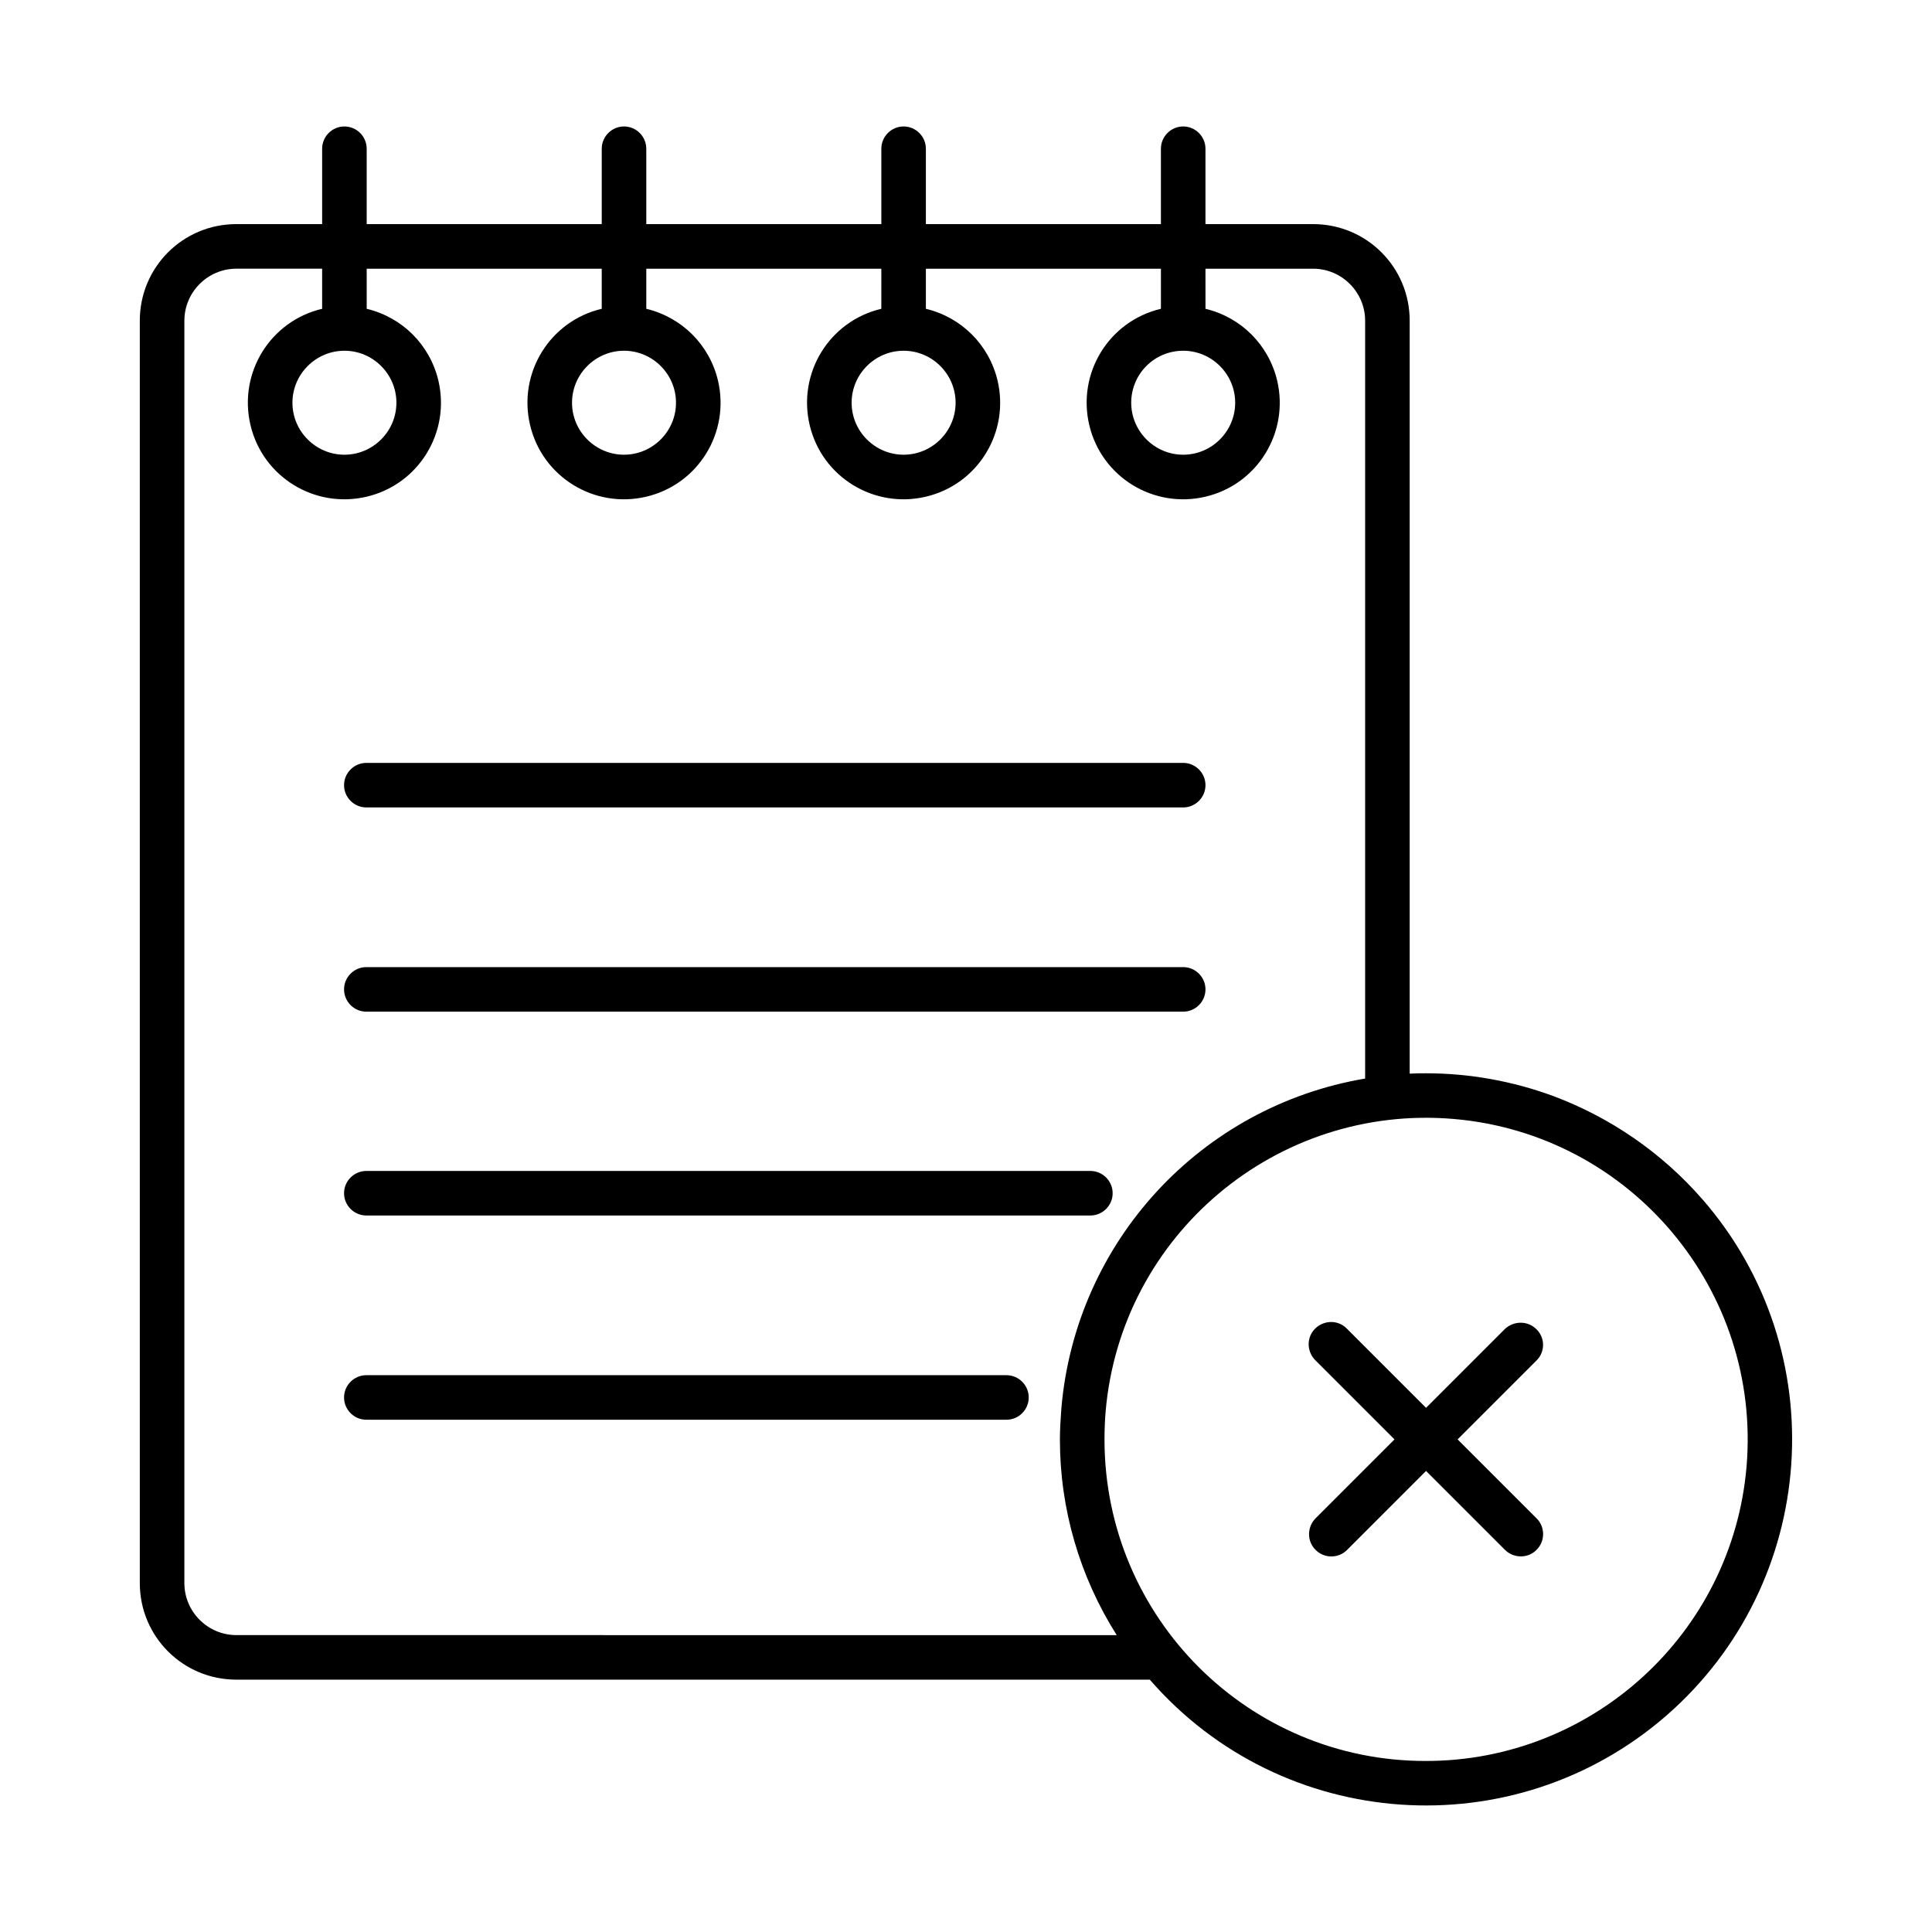
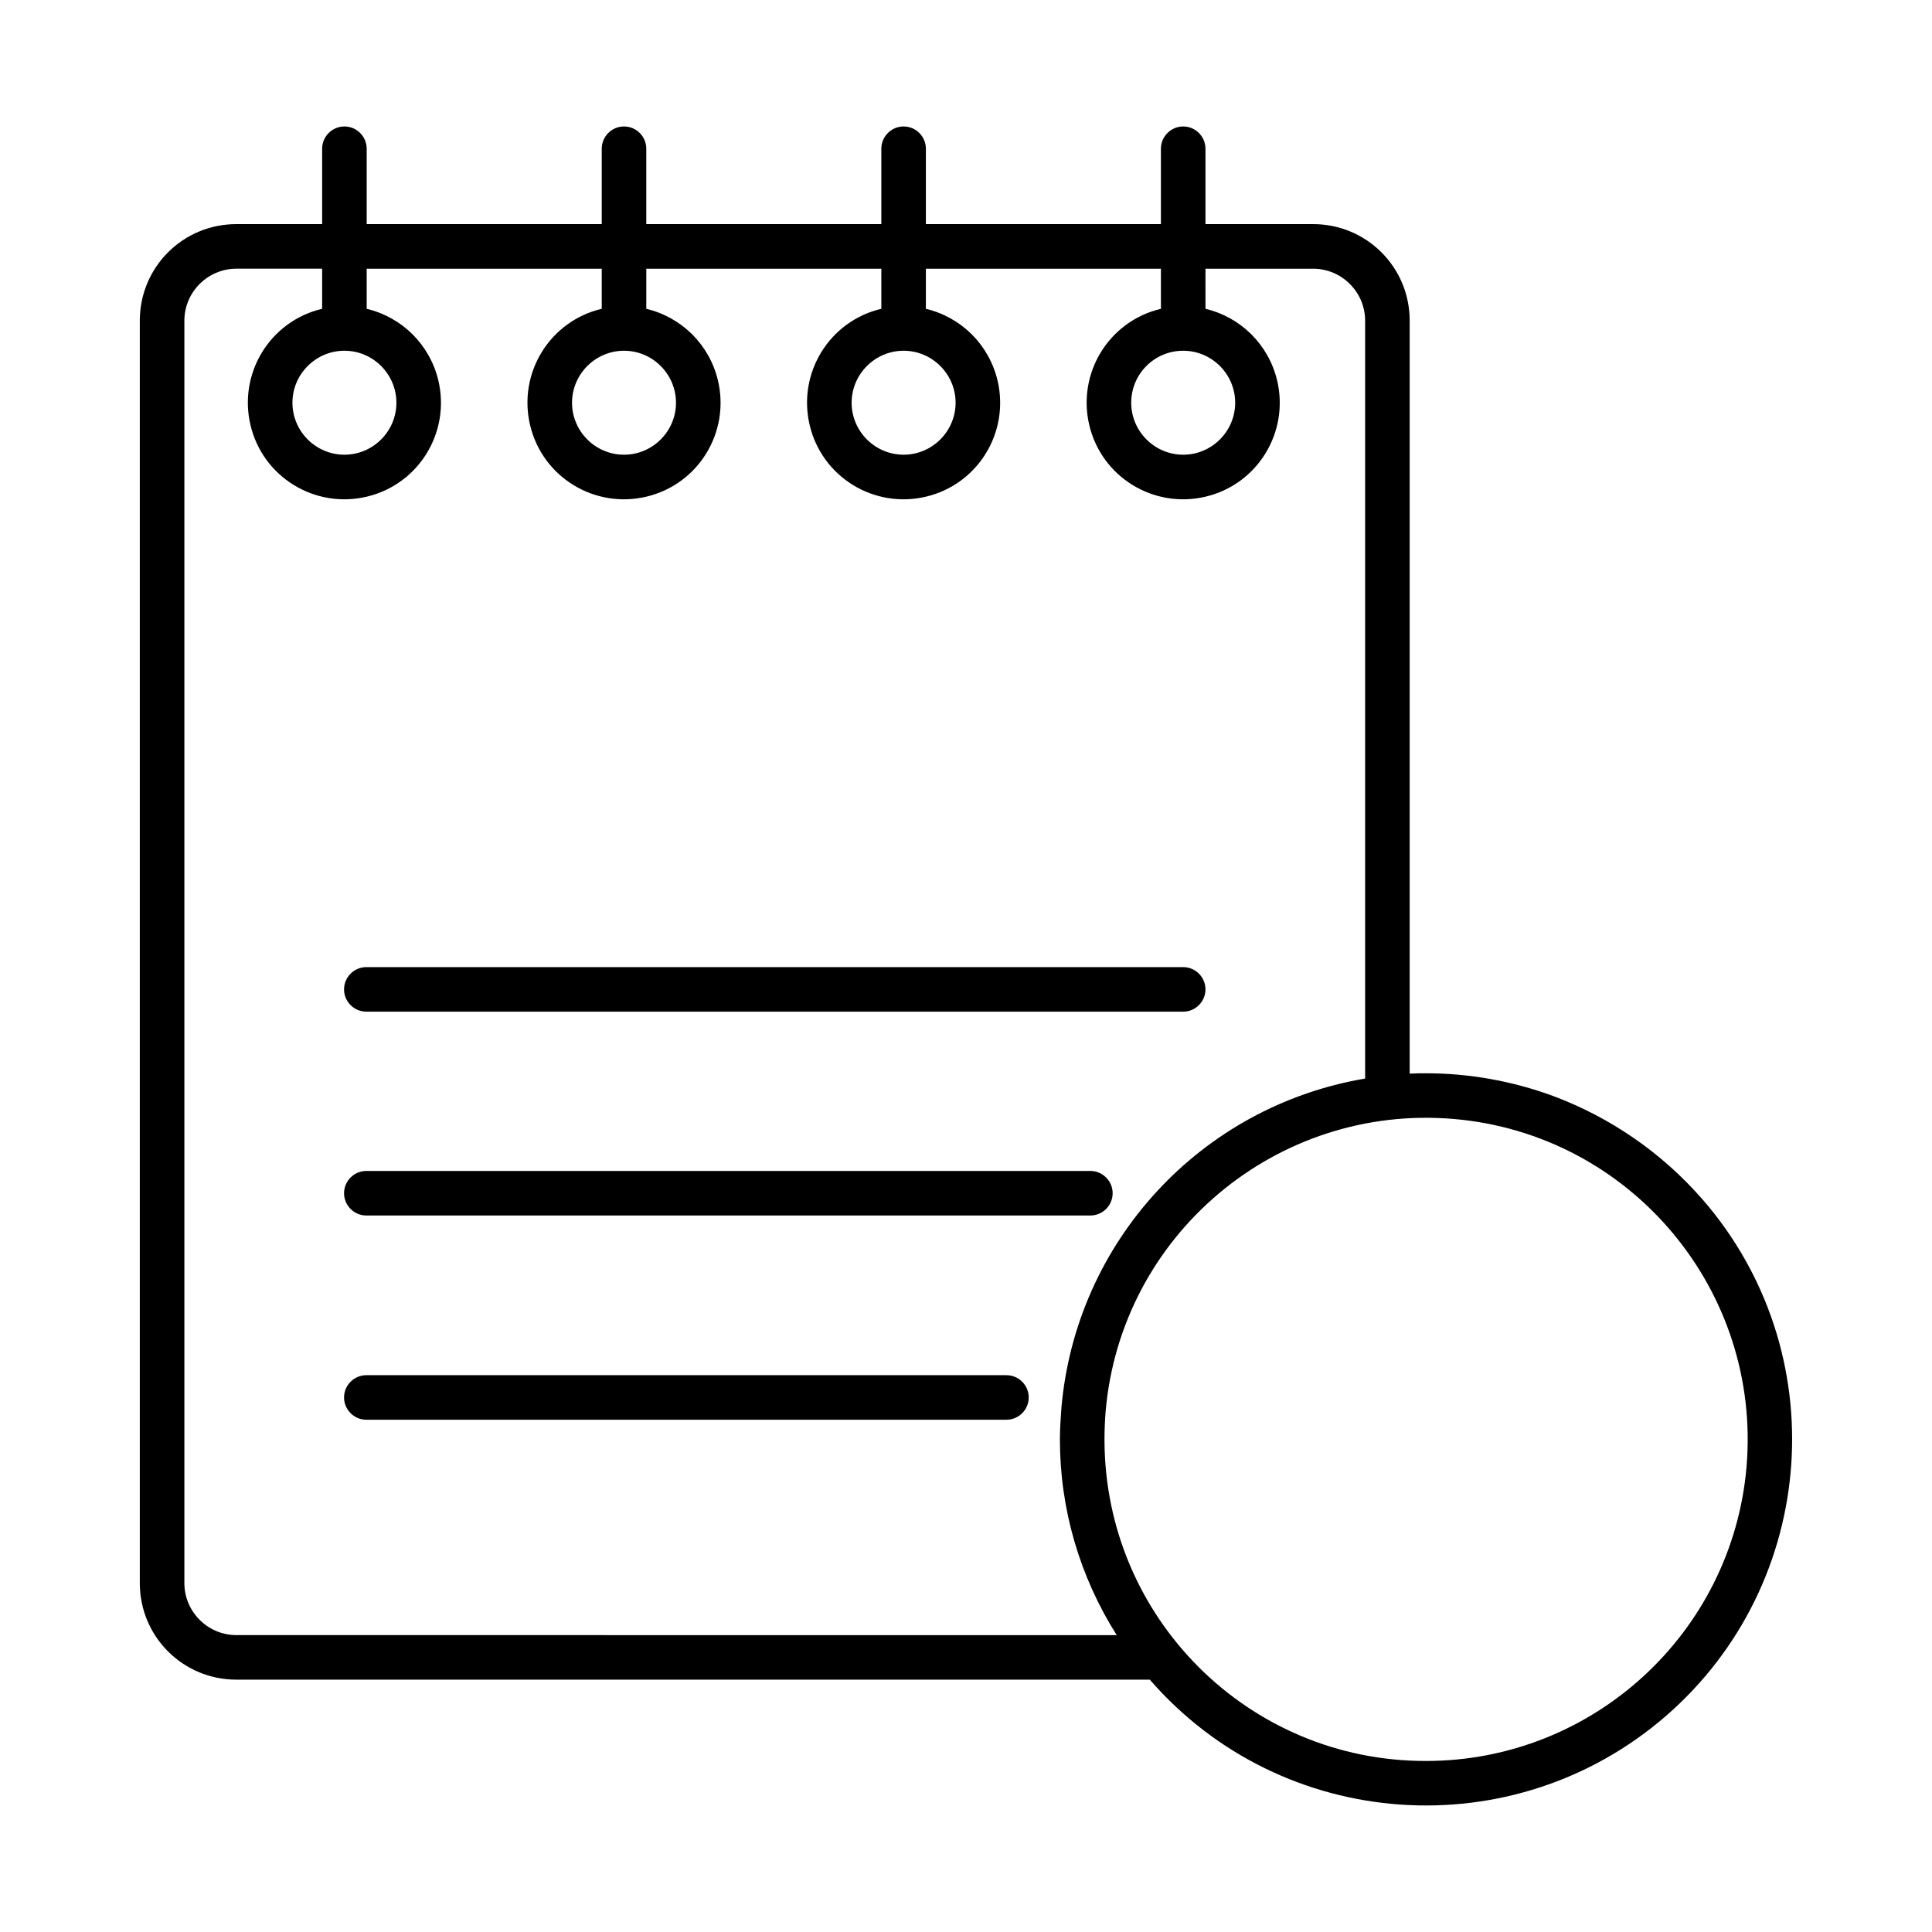
<svg xmlns="http://www.w3.org/2000/svg" fill="#000000" width="800px" height="800px" version="1.1" viewBox="144 144 512 512">
  <g>
    <path d="m595.12 461.79c-10.727-12.301-24.305-21.648-39.559-27.355-10.727-3.938-22.141-6.004-33.652-6.004-1.477 0-2.856 0-4.328 0.098v-199.55c0-14.168-11.414-25.586-25.586-25.586h-28.535v-19.977c0-3.246-2.656-5.902-5.902-5.902s-5.902 2.656-5.902 5.902v19.977h-62.289v-19.977c0-3.246-2.656-5.902-5.902-5.902s-5.902 2.656-5.902 5.902v19.977h-62.289v-19.977c0-3.246-2.656-5.902-5.902-5.902s-5.902 2.656-5.902 5.902v19.977h-62.293v-19.977c0-3.246-2.656-5.902-5.902-5.902s-5.902 2.656-5.902 5.902v19.977h-22.734c-14.168 0-25.586 11.414-25.586 25.586v334.56c0 14.168 11.414 25.586 25.586 25.586h242.07c35.129 40.441 96.434 44.672 136.88 9.543 40.441-35.23 44.672-96.535 9.543-136.88zm-137.56-224.84c7.578 0 13.777 6.199 13.777 13.777 0 7.578-6.199 13.777-13.777 13.777s-13.777-6.199-13.777-13.777c0-7.578 6.102-13.777 13.777-13.777zm-74.094 0c7.578 0 13.777 6.199 13.777 13.777 0 7.578-6.199 13.777-13.777 13.777s-13.777-6.199-13.777-13.777c0-7.578 6.199-13.777 13.777-13.777zm-74.098 0c7.578 0 13.777 6.199 13.777 13.777 0 7.578-6.199 13.777-13.777 13.777s-13.777-6.199-13.777-13.777c0.004-7.578 6.203-13.777 13.777-13.777zm-74.094 0c7.578 0 13.777 6.199 13.777 13.777 0 7.578-6.199 13.777-13.777 13.777s-13.777-6.199-13.777-13.777c0-7.578 6.199-13.777 13.777-13.777zm-28.637 340.37c-7.578 0-13.777-6.199-13.777-13.777v-334.56c0-7.578 6.199-13.777 13.777-13.777h22.73v10.629c-13.777 3.246-22.238 17.023-18.992 30.801s17.023 22.238 30.801 18.992c13.777-3.246 22.238-17.023 18.992-30.801-2.262-9.445-9.543-16.727-18.992-18.992v-10.625h62.289v10.625c-13.777 3.246-22.238 17.023-18.992 30.801 3.246 13.777 17.023 22.238 30.801 18.992s22.238-17.023 18.992-30.801c-2.262-9.445-9.543-16.727-18.992-18.992v-10.625h62.289l-0.004 10.625c-13.777 3.246-22.238 17.023-18.992 30.801 3.246 13.777 17.023 22.238 30.801 18.992s22.238-17.023 18.992-30.801c-2.262-9.445-9.543-16.727-18.992-18.992v-10.625h62.289v10.625c-13.777 3.246-22.238 17.023-18.992 30.801 3.246 13.777 17.023 22.238 30.801 18.992s22.238-17.023 18.992-30.801c-2.262-9.445-9.543-16.727-18.992-18.992l-0.004-10.625h28.535c7.578 0 13.777 6.199 13.777 13.777v200.84c-43.59 7.379-76.652 43.199-80.492 87.281-0.195 2.754-0.395 5.609-0.395 8.363 0 18.402 5.215 36.309 15.055 51.855zm315.28 33.355c-47.035 0.098-85.117-37.984-85.215-85.02v-0.195c0-2.461 0.098-4.922 0.297-7.379 4.035-46.84 45.363-81.574 92.301-77.539 46.84 4.035 81.574 45.363 77.539 92.301-3.84 43.984-40.742 77.832-84.922 77.832z" />
-     <path d="m551.14 496.23c-2.262-2.262-6.004-2.262-8.363 0l-20.859 20.859-20.961-20.961c-2.262-2.363-6.004-2.363-8.363-0.098-2.363 2.262-2.363 6.004-0.098 8.363l21.059 21.059-20.961 20.961c-2.262 2.363-2.262 6.102 0.098 8.363 2.262 2.262 6.004 2.262 8.266 0l20.961-20.961 20.961 20.961c2.363 2.262 6.102 2.262 8.363-0.098 2.262-2.262 2.262-6.004 0-8.266l-20.961-20.961 20.961-20.961c2.262-2.258 2.262-6-0.102-8.262z" />
    <path d="m410.72 508.44h-169.64c-3.246 0-5.902 2.656-5.902 5.902s2.656 5.902 5.902 5.902h169.64c3.246 0 5.902-2.656 5.902-5.902 0.004-3.246-2.652-5.902-5.902-5.902z" />
    <path d="m241.08 412.1h216.48c3.246 0 5.902-2.656 5.902-5.902 0-3.246-2.656-5.902-5.902-5.902h-216.48c-3.246 0-5.902 2.656-5.902 5.902 0 3.246 2.656 5.902 5.902 5.902z" />
-     <path d="m241.08 357.98h216.48c3.246 0 5.902-2.656 5.902-5.902s-2.656-5.902-5.902-5.902h-216.48c-3.246 0-5.902 2.656-5.902 5.902s2.656 5.902 5.902 5.902z" />
    <path d="m241.08 466.12h191.88c3.246 0 5.902-2.656 5.902-5.902s-2.656-5.902-5.902-5.902h-191.88c-3.246 0-5.902 2.656-5.902 5.902 0 3.242 2.656 5.902 5.902 5.902z" />
  </g>
</svg>